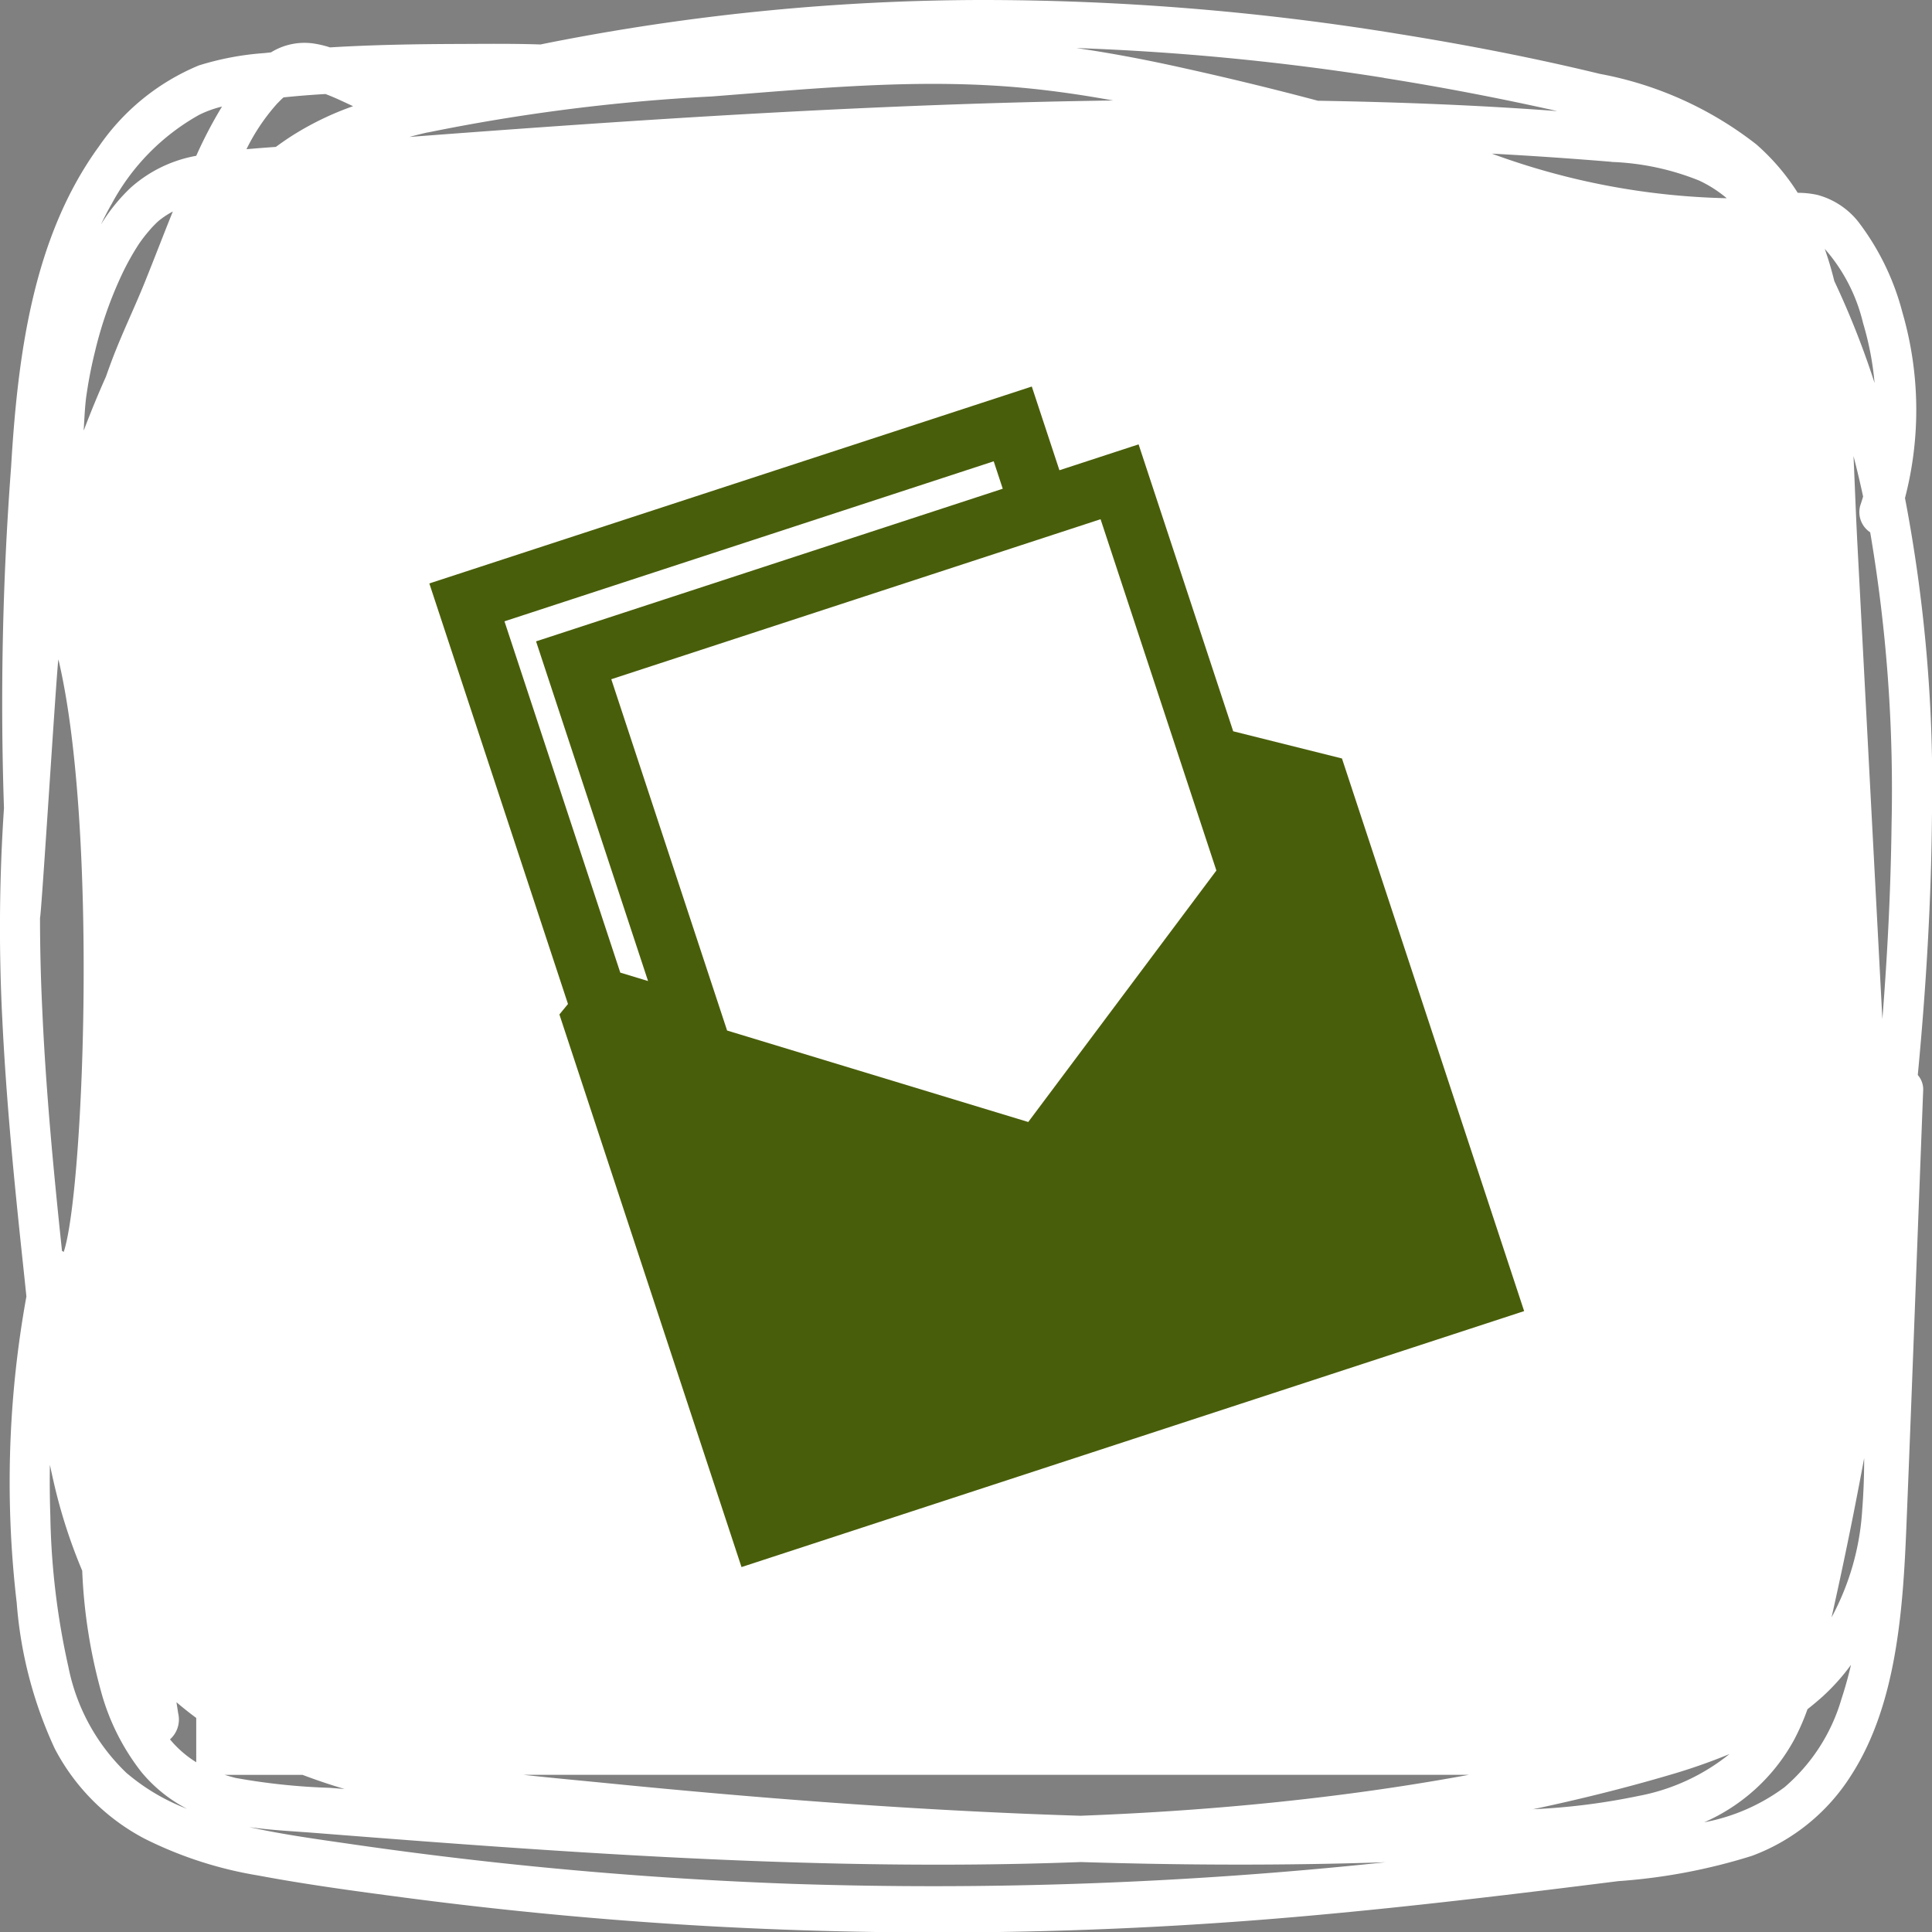
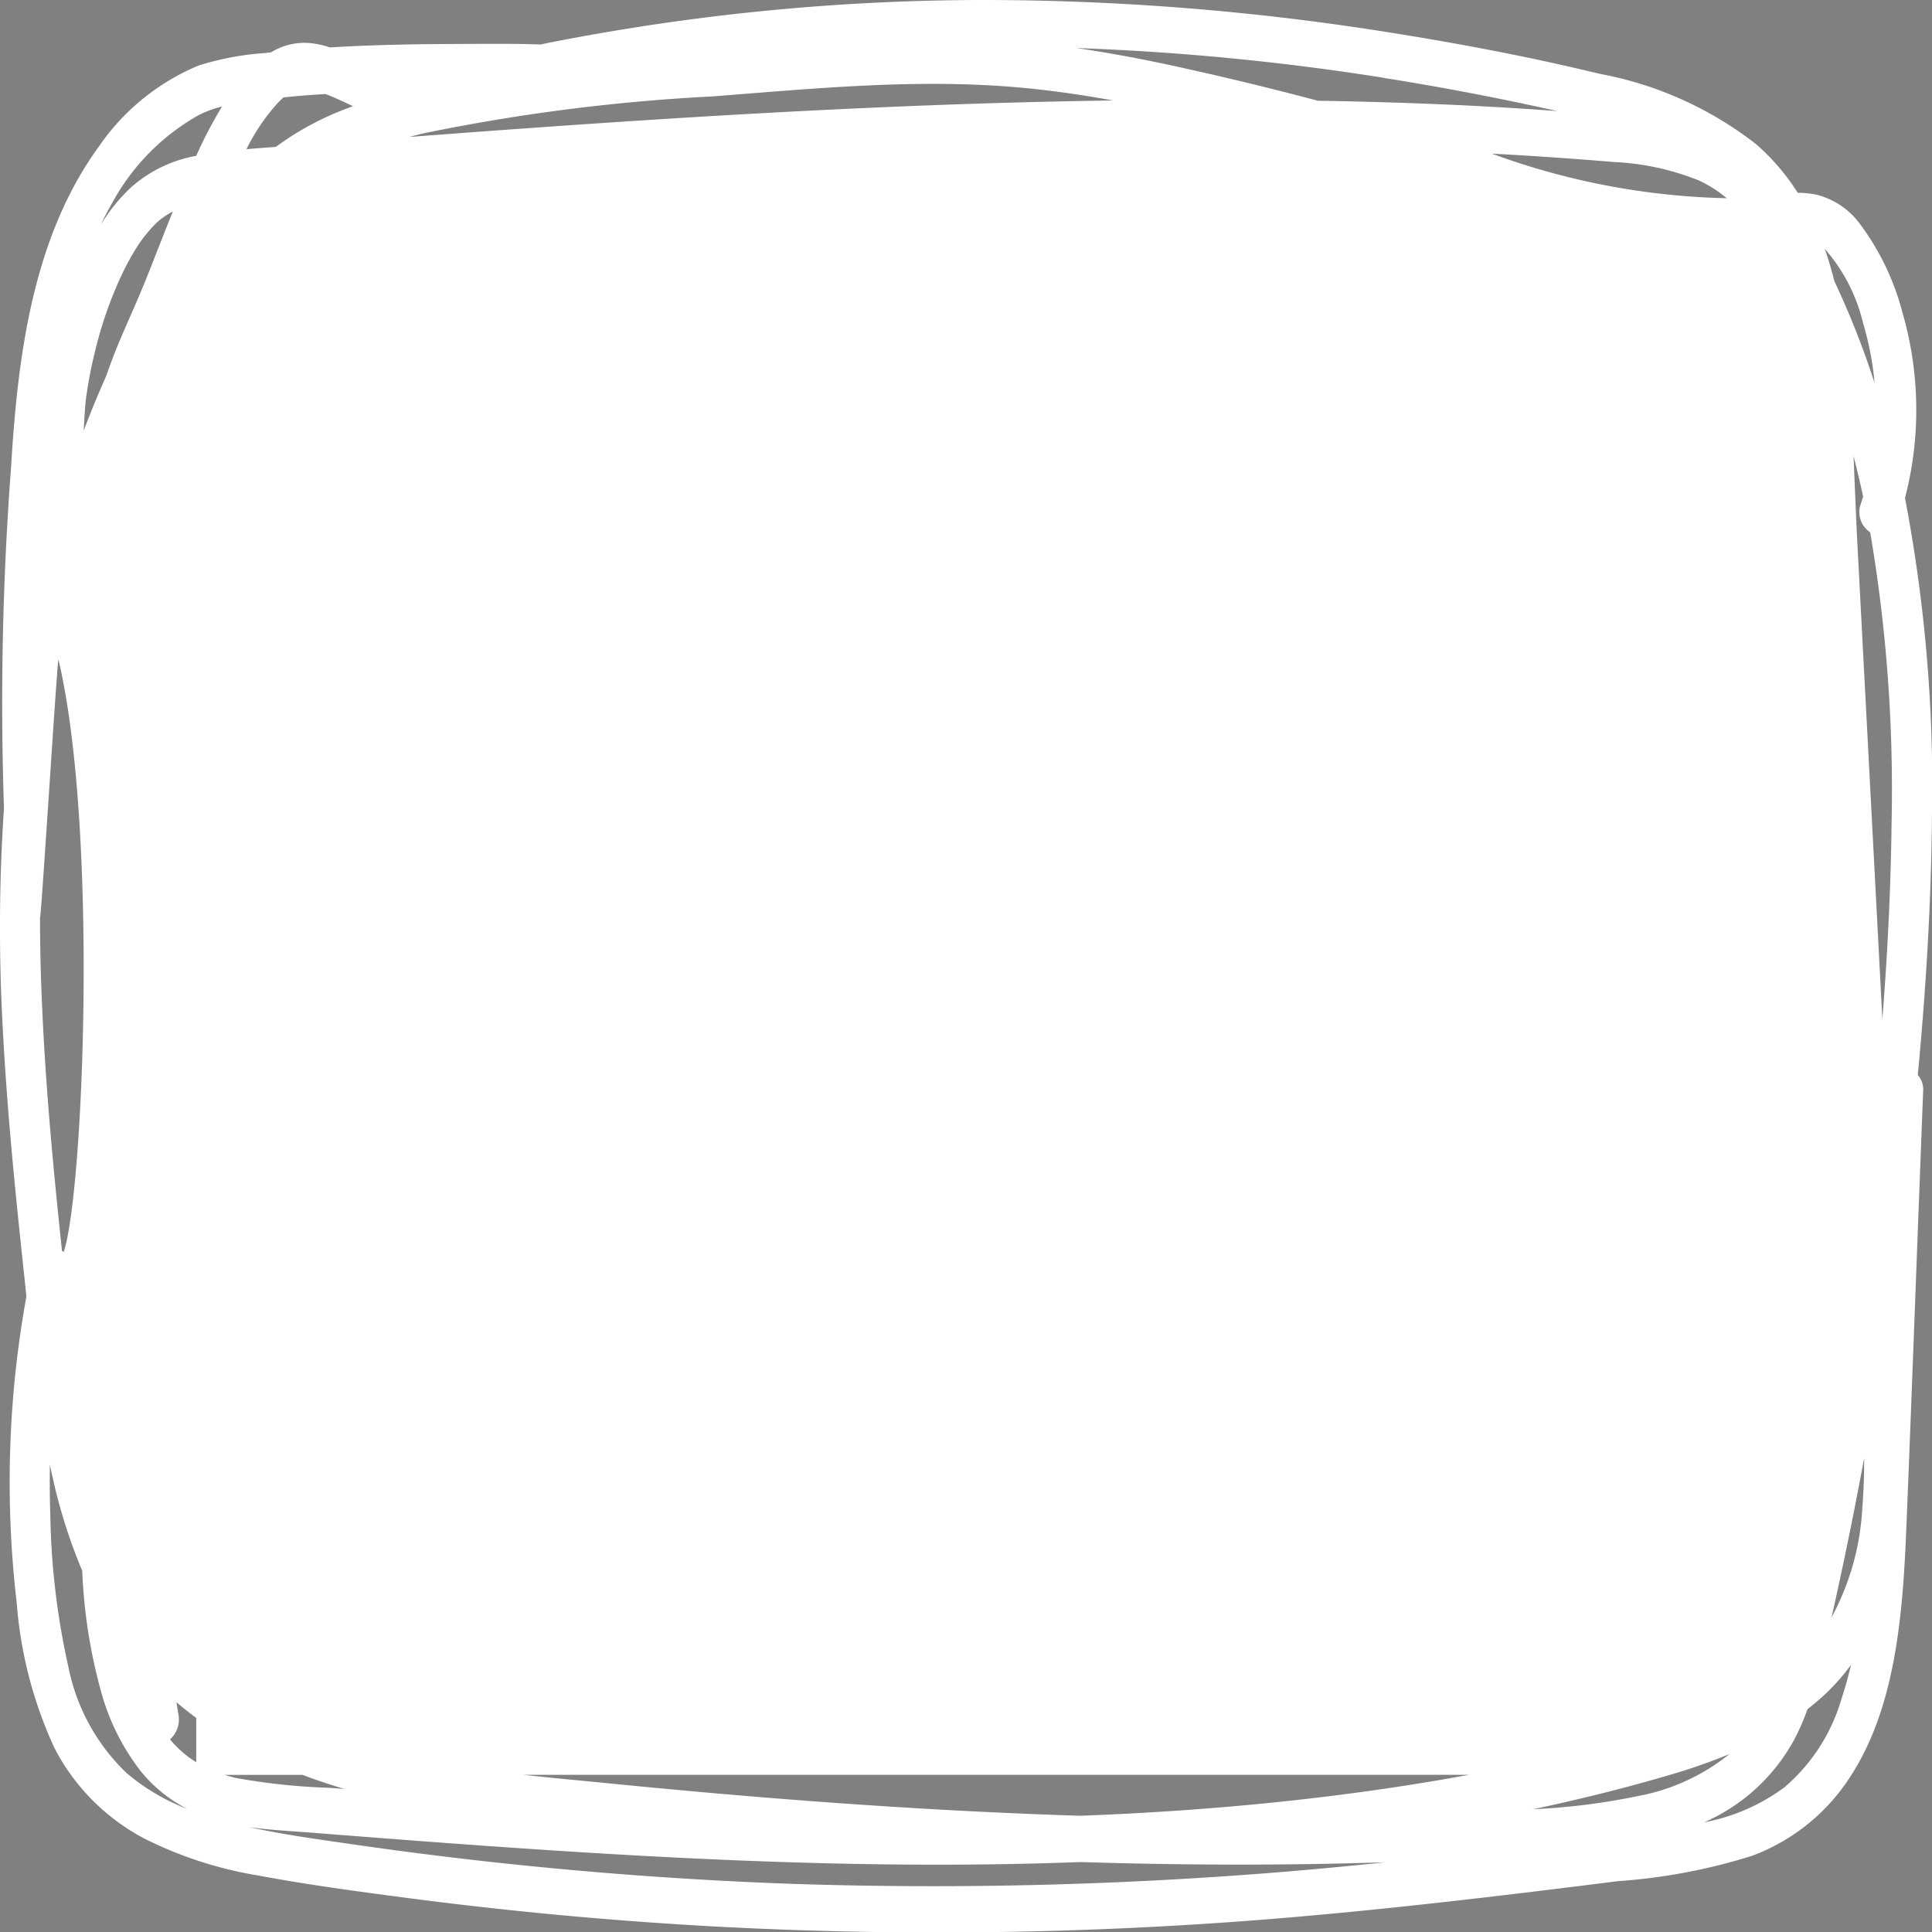
<svg xmlns="http://www.w3.org/2000/svg" id="contact_ttl_icon.svg" width="90" height="90" viewBox="0 0 90 90">
  <rect x="0" y="0" width="90" height="90" fill="#808080" stroke="none" />
  <defs>
    <style>
      .cls-1 {
        fill: #fff;
      }

      .cls-1, .cls-2 {
        fill-rule: evenodd;
      }

      .cls-2 {
        fill: #495e0a;
      }
    </style>
  </defs>
  <path id="シェイプ_1" data-name="シェイプ 1" class="cls-1" d="M313.742,443.2a16.3,16.3,0,0,0-.123-8.656,11.87,11.87,0,0,0-2.053-4.214,3.626,3.626,0,0,0-1.894-1.248,4.2,4.2,0,0,0-.927-0.1,10.3,10.3,0,0,0-1.926-2.254,16.811,16.811,0,0,0-7.291-3.287c-3.11-.754-6.251-1.359-9.4-1.864A120.274,120.274,0,0,0,270.609,420a104.887,104.887,0,0,0-19.37,1.862q-0.531.1-1.06,0.21c-1.3-.045-2.6-0.028-3.887-0.024-1.97.007-3.948,0.04-5.92,0.16a4.655,4.655,0,0,0-.786-0.185,2.962,2.962,0,0,0-1.961.416l-0.31.034a13.336,13.336,0,0,0-3.052.575,10.537,10.537,0,0,0-4.654,3.773c-3.053,4.195-3.779,9.645-4.092,14.932a145.821,145.821,0,0,0-.332,15.894,83.454,83.454,0,0,0-.076,9.867c0.186,3.8.558,7.59,0.962,11.369q0.081,0.755.159,1.512a48.334,48.334,0,0,0-.451,14.274,19.637,19.637,0,0,0,1.773,6.791,9.919,9.919,0,0,0,4.184,4.193,18.482,18.482,0,0,0,5.281,1.713c2.257,0.423,4.535.73,6.806,1.029q7.05,0.929,14.143,1.33a193.039,193.039,0,0,0,28.217-.5c4.744-.428,9.478-1,14.208-1.595a27.025,27.025,0,0,0,6.228-1.18,9.286,9.286,0,0,0,4.631-3.775c2.1-3.273,2.4-7.677,2.559-11.6,0.222-5.427.418-10.855,0.627-16.283q0.075-1.976.151-3.951a1.027,1.027,0,0,0-.249-0.763c0.385-4.041.629-8.1,0.661-12.154A71.215,71.215,0,0,0,313.742,443.2Zm-1.956-8.159a13.974,13.974,0,0,1,.539,2.8,39.876,39.876,0,0,0-1.876-4.749c-0.126-.511-0.273-1.011-0.445-1.5A8.047,8.047,0,0,1,311.786,435.04Zm-78.481,64.8q-0.042-.273-0.085-0.545c0.3,0.256.607,0.5,0.921,0.732v2.064a5,5,0,0,1-1.222-1.065A1.237,1.237,0,0,0,233.305,499.836Zm60.114,2.838c-3.377.623-6.777,1.075-10.182,1.394-2.631.247-5.267,0.412-7.906,0.512q-1.088-.034-2.174-0.077c-6.562-.263-13.115-0.77-19.656-1.419-1.361-.135-2.735-0.259-4.109-0.41h44.027Zm6.662-75.135a12.055,12.055,0,0,1,4.063.864,5.761,5.761,0,0,1,1.294.826,33.748,33.748,0,0,1-10.941-2.077Q297.292,427.307,300.081,427.539Zm-10.615-3.914q4.056,0.643,8.08,1.545c-3.71-.278-7.433-0.42-11.153-0.482q-3.069-.816-6.161-1.5c-1.688-.379-3.386-0.707-5.094-0.955A118.07,118.07,0,0,1,289.466,423.625Zm-44.547,2.543a88.907,88.907,0,0,1,13.243-1.68c4.816-.371,9.617-0.853,14.444-0.406,1.424,0.131,2.839.338,4.248,0.594-5.553.076-11.1,0.3-16.649,0.608-5.379.3-10.754,0.682-16.128,1.09C244.357,426.3,244.638,426.233,244.919,426.168Zm-6.976-1.377c0.074-.078.149-0.153,0.226-0.226l0.043-.034q0.972-.1,1.949-0.156c0.436,0.162.86,0.369,1.286,0.567a13.9,13.9,0,0,0-2.921,1.427c-0.229.15-.454,0.307-0.676,0.469q-0.684.048-1.368,0.107A9.322,9.322,0,0,1,237.943,424.791Zm-7.765,4.749a10.353,10.353,0,0,1,4.1-4.195,5.049,5.049,0,0,1,1.064-.386,20.245,20.245,0,0,0-1.2,2.294,6.233,6.233,0,0,0-3.059,1.49,8.331,8.331,0,0,0-1.38,1.708C229.851,430.143,230.008,429.839,230.178,429.54Zm-1.272,10.383c0.021-.358.038-0.716,0.07-1.073,0.026-.28.036-0.351,0.091-0.706,0.093-.6.214-1.192,0.359-1.777a18.5,18.5,0,0,1,1.259-3.6,12.042,12.042,0,0,1,.791-1.415,7.079,7.079,0,0,1,.49-0.631c0.083-.1.168-0.188,0.256-0.277s0.189-.177.189-0.177a4.072,4.072,0,0,1,.64-0.42c-0.441,1.09-.861,2.192-1.3,3.281-0.5,1.239-1.084,2.434-1.555,3.692-0.09.241-.177,0.482-0.263,0.725q-0.55,1.23-1.03,2.5C228.9,440.009,228.9,439.966,228.906,439.923Zm-2.042,22.824c0.061-.035.8-11.983,0.858-12.03,1.86,7.846,1.177,24.847.245,27.6a0.98,0.98,0,0,0-.085-0.058c0-.017,0-0.034,0-0.05-0.393-3.715-.746-7.439-0.913-11.178C226.9,465.6,226.865,464.175,226.864,462.747Zm4.064,39.873a9.346,9.346,0,0,1-2.742-4.976,34.7,34.7,0,0,1-.841-7.031q-0.04-1.19-.021-2.382c0.057,0.271.116,0.542,0.179,0.812a24.941,24.941,0,0,0,1.327,4.122,24.858,24.858,0,0,0,.909,5.74,10.6,10.6,0,0,0,1.83,3.616,6.813,6.813,0,0,0,2.145,1.736A9.653,9.653,0,0,1,230.928,502.62Zm4.519,0.054h3.645q0.969,0.368,1.957.658l-0.7-.054a29.862,29.862,0,0,1-4.383-.462C235.791,502.775,235.617,502.727,235.447,502.674Zm53.907,4.091a199.26,199.26,0,0,1-27.458.987q-6.837-.245-13.651-0.98-3.447-.373-6.884-0.871c-1.584-.23-3.18-0.445-4.751-0.793,1.021,0.146,2.057.193,3.076,0.273q2.458,0.194,4.918.38c6.542,0.491,13.091.911,19.646,1.05,3.7,0.078,7.4.066,11.094-.075,4.73,0.149,9.464.166,14.193,0.01Zm7.03-2.483c2.139-.452,4.265-0.977,6.367-1.595a26.961,26.961,0,0,0,2.814-.981,9.574,9.574,0,0,1-4.258,1.955A30.739,30.739,0,0,1,296.384,504.282Zm14.386-5.1a8.563,8.563,0,0,1-2.642,4.07,9.088,9.088,0,0,1-3.741,1.633,8.783,8.783,0,0,0,4.2-3.863,10.748,10.748,0,0,0,.613-1.406c0.237-.186.47-0.38,0.7-0.586a9.818,9.818,0,0,0,1.326-1.48C311.1,498.1,310.948,498.646,310.77,499.182Zm0.979-8.85a12.049,12.049,0,0,1-1.428,5.006q0.529-2.351,1-4.718,0.268-1.349.519-2.7C311.84,488.725,311.813,489.531,311.749,490.332Zm1.368-31.975c-0.037,3.037-.189,6.078-0.429,9.111q-0.582-11.064-1.163-22.128c-0.071-1.36-.119-2.732-0.181-4.1q0.243,0.939.447,1.887c-0.044.145-.089,0.288-0.137,0.431a1.129,1.129,0,0,0,.467,1.235A71.454,71.454,0,0,1,313.117,458.357Z" transform="translate(-225 -420)" />
-   <path id="シェイプ_5" data-name="シェイプ 5" class="cls-2" d="M291.386,467.08h0l-3.872-11.747-5.067-1.267L278.04,440.7l-3.688,1.206-1.287-3.9L245,447.179l6.459,19.591-0.4.487L259.542,493,296,481.076Zm-15.117-22.893,5.395,16.365L272.9,472.267l-14.029-4.261-5.395-16.365ZM248.5,448.943l22.791-7.454,0.421,1.278-21.74,7.11,5.217,15.824-1.294-.393Z" transform="translate(-225 -420)" />
</svg>